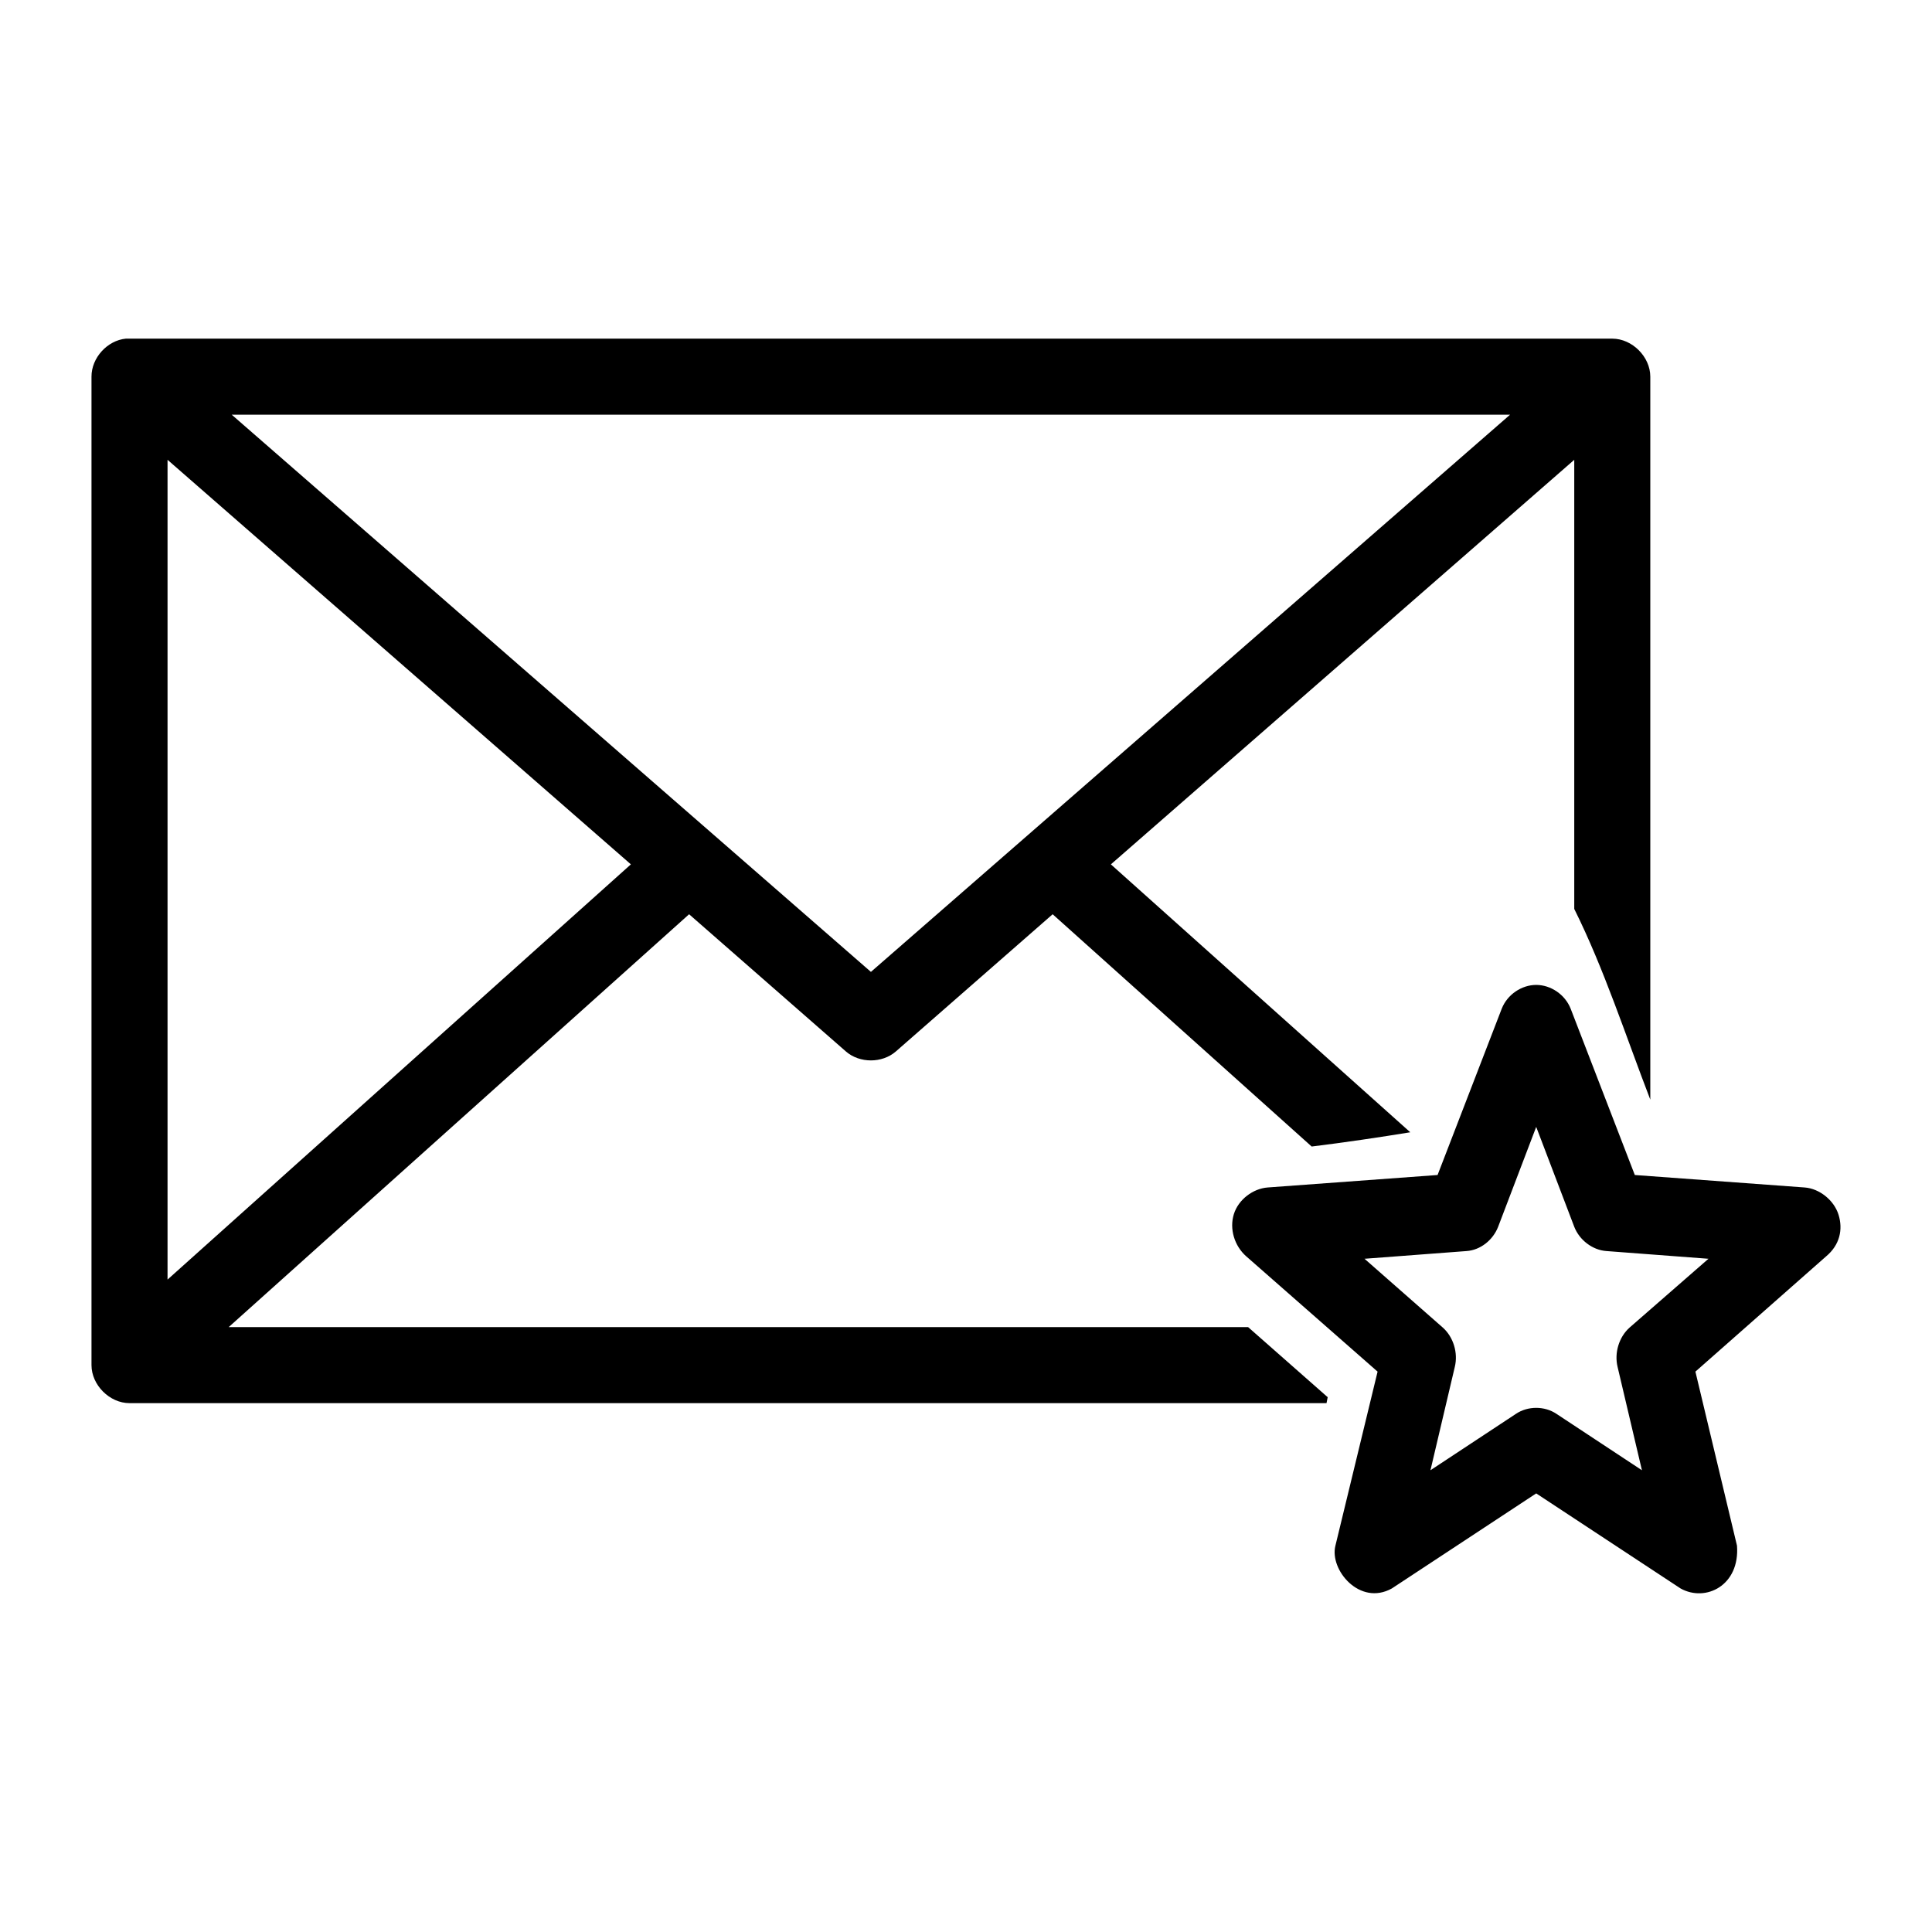
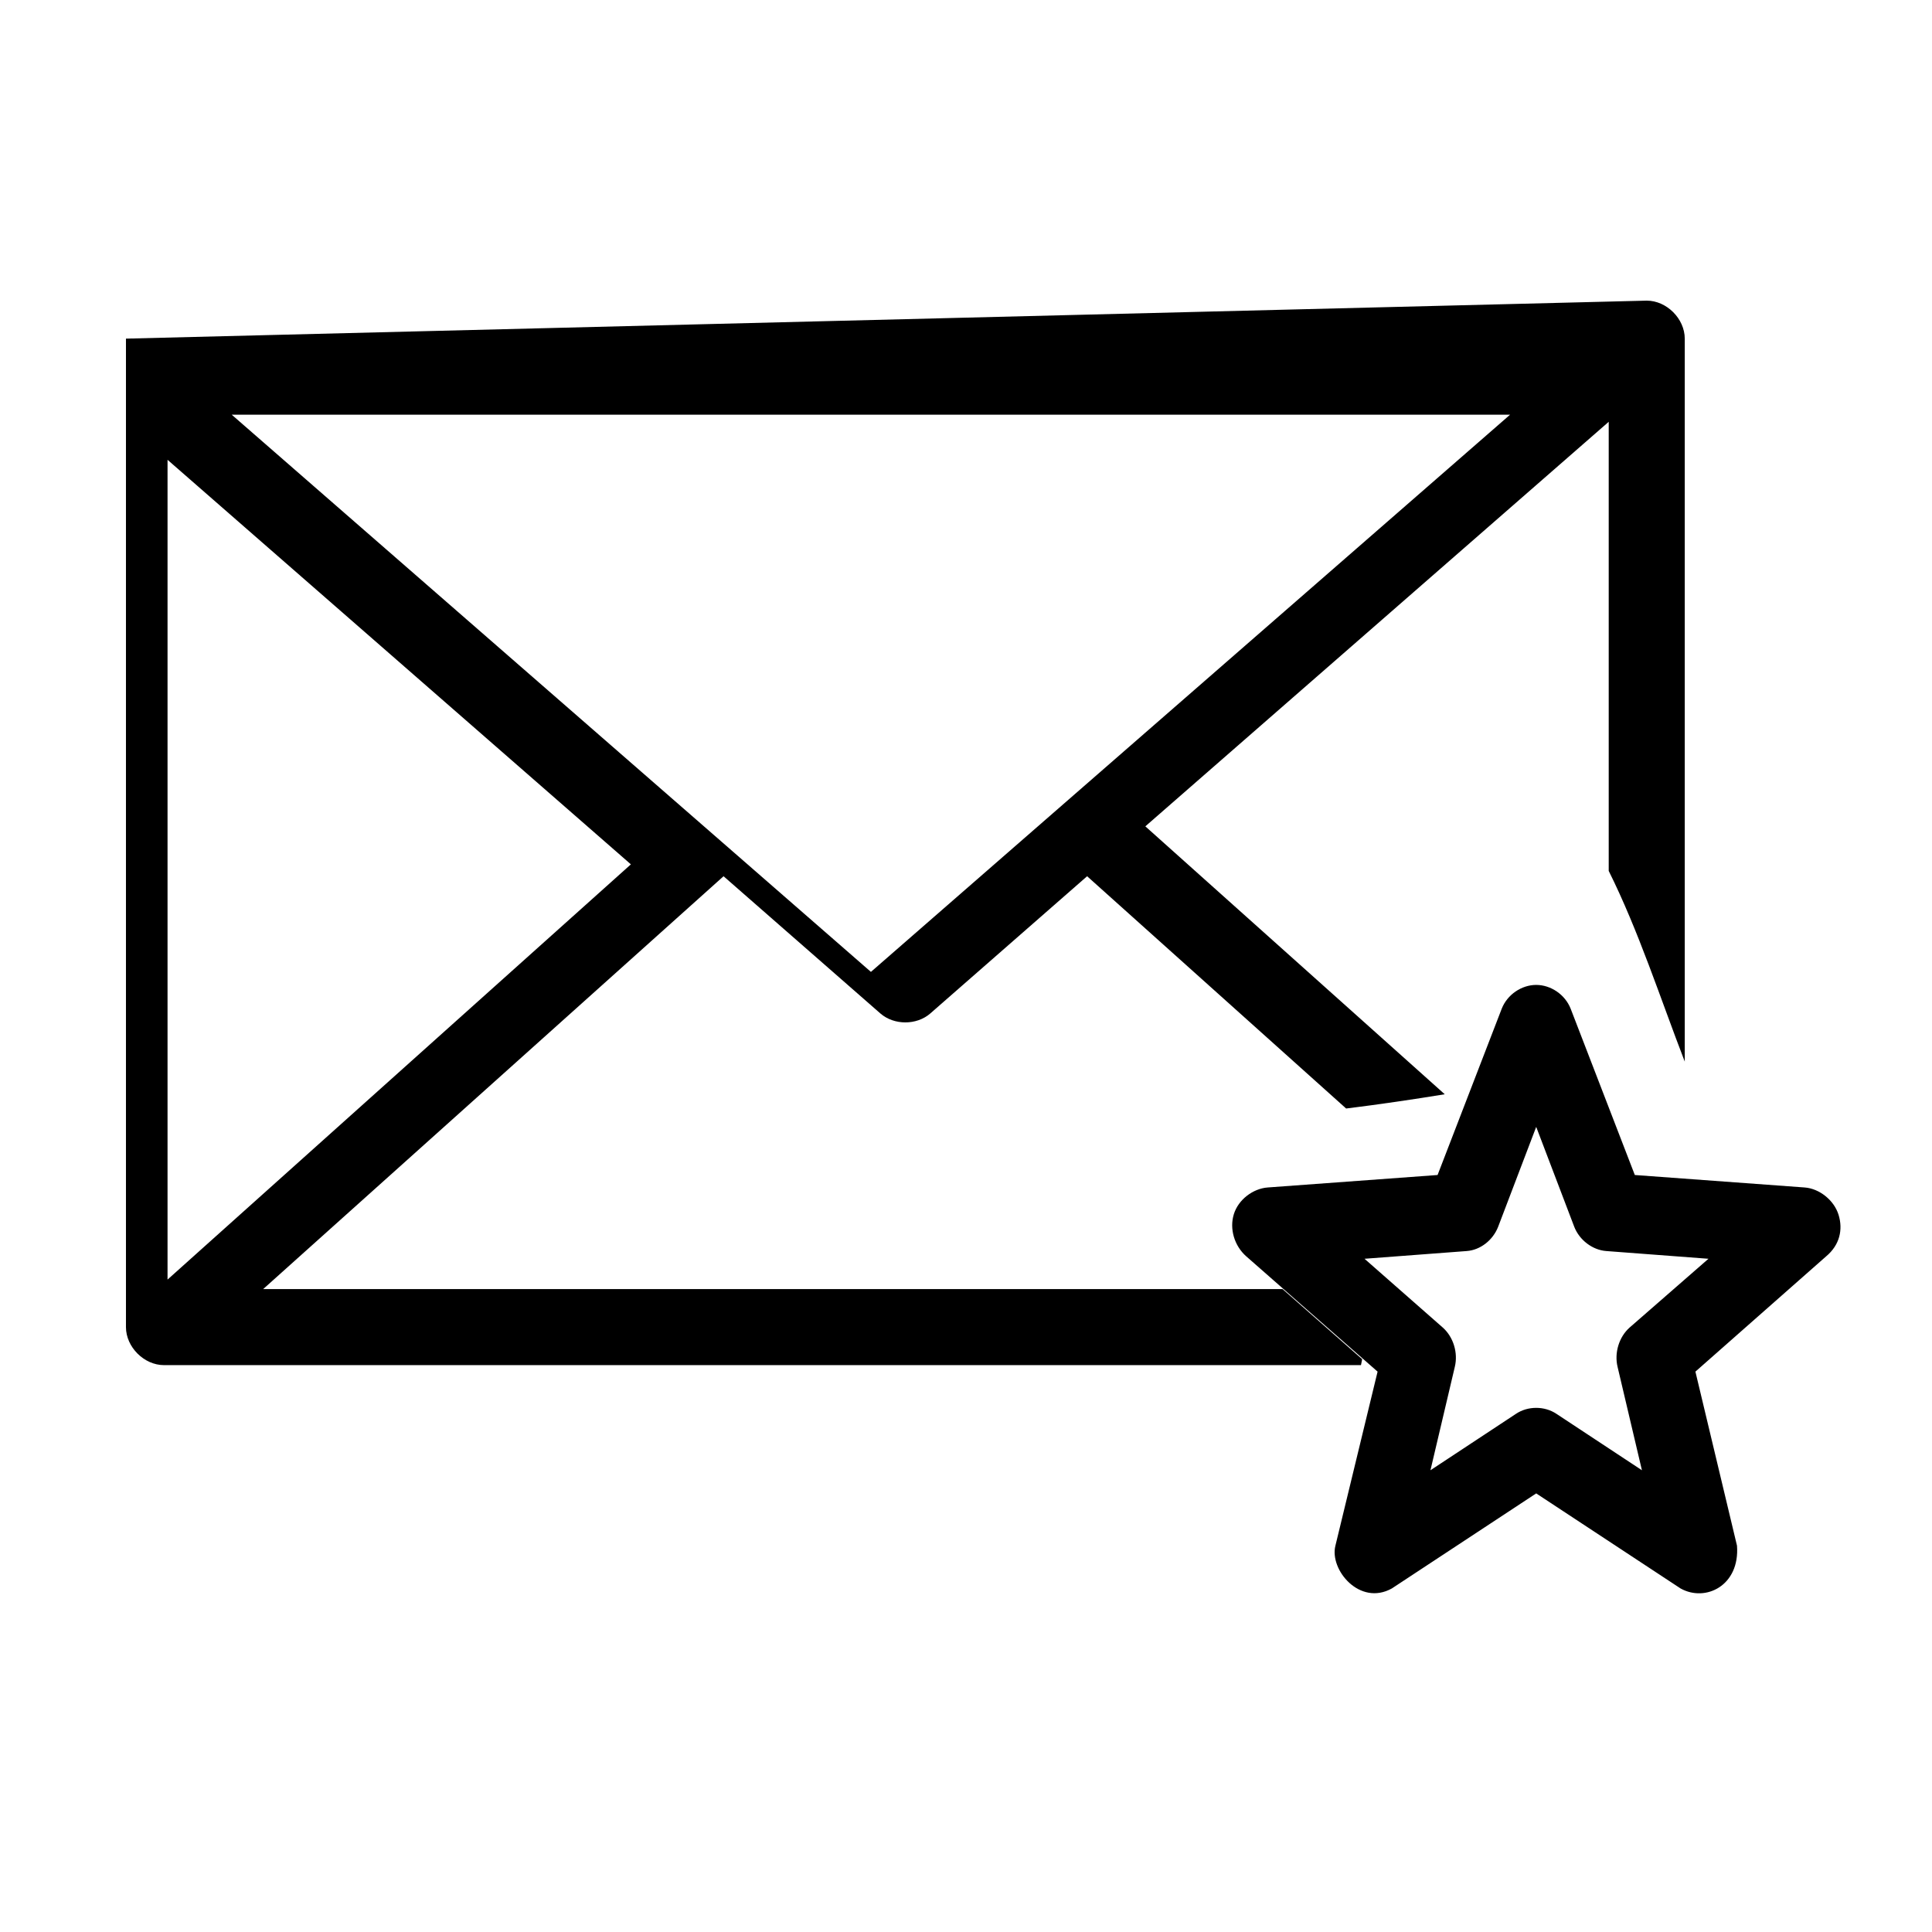
<svg xmlns="http://www.w3.org/2000/svg" fill="#000000" width="800px" height="800px" version="1.1" viewBox="144 144 512 512">
-   <path d="m177.38 233.74c-4.953 0.469-9.152 5.102-9.133 10.074v261.96c0 5.273 4.801 10.074 10.074 10.074h317.22l0.312-1.574-21.094-18.578h-270.15l122.01-109.41 41.562 36.367c3.629 3.156 9.598 3.156 13.223 0l41.562-36.367 68.641 61.555c8.617-1.055 18.27-2.488 26.133-3.777l-79.344-71 122.8-107.21v119.02c7.883 15.82 13.676 33.734 20.152 50.535v-191.59c0-5.273-4.801-10.074-10.074-10.074zm28.023 20.152h338.79l-169.39 147.67zm-17.004 11.961 122.79 107.21-122.79 110.04zm362.71 139.16c-3.863 0-7.656 2.547-9.133 6.297l-17.004 44.078-45.023 3.305c-3.879 0.289-7.773 3.195-8.973 7.086s0.145 8.402 3.305 11.176l34.793 30.539-11.176 46.125c-1.621 6.383 6.449 16.082 14.957 11.336l38.254-25.188 38.254 25.188c6.641 3.711 15.758-0.766 14.957-11.336l-11.02-46.125 34.633-30.539c3.648-3.043 4.504-7.133 3.305-11.02-1.199-3.887-5.094-6.953-8.973-7.242l-45.023-3.305-17.004-44.078c-1.477-3.75-5.269-6.297-9.129-6.297zm0 37.625 10.074 26.449c1.375 3.559 4.856 6.188 8.5 6.453l27.078 2.047-20.938 18.262c-2.773 2.492-4.051 6.672-3.148 10.391l6.453 27.391-22.668-14.957c-3.137-2.102-7.57-2.102-10.703 0l-22.672 14.957 6.453-27.391c0.906-3.719-0.371-7.898-3.148-10.391l-20.781-18.262 27.078-2.047c3.644-0.266 6.969-2.894 8.344-6.453z" />
+   <path d="m177.38 233.74v261.96c0 5.273 4.801 10.074 10.074 10.074h317.22l0.312-1.574-21.094-18.578h-270.15l122.01-109.41 41.562 36.367c3.629 3.156 9.598 3.156 13.223 0l41.562-36.367 68.641 61.555c8.617-1.055 18.27-2.488 26.133-3.777l-79.344-71 122.8-107.21v119.02c7.883 15.82 13.676 33.734 20.152 50.535v-191.59c0-5.273-4.801-10.074-10.074-10.074zm28.023 20.152h338.79l-169.39 147.67zm-17.004 11.961 122.79 107.21-122.79 110.04zm362.71 139.16c-3.863 0-7.656 2.547-9.133 6.297l-17.004 44.078-45.023 3.305c-3.879 0.289-7.773 3.195-8.973 7.086s0.145 8.402 3.305 11.176l34.793 30.539-11.176 46.125c-1.621 6.383 6.449 16.082 14.957 11.336l38.254-25.188 38.254 25.188c6.641 3.711 15.758-0.766 14.957-11.336l-11.02-46.125 34.633-30.539c3.648-3.043 4.504-7.133 3.305-11.02-1.199-3.887-5.094-6.953-8.973-7.242l-45.023-3.305-17.004-44.078c-1.477-3.75-5.269-6.297-9.129-6.297zm0 37.625 10.074 26.449c1.375 3.559 4.856 6.188 8.5 6.453l27.078 2.047-20.938 18.262c-2.773 2.492-4.051 6.672-3.148 10.391l6.453 27.391-22.668-14.957c-3.137-2.102-7.57-2.102-10.703 0l-22.672 14.957 6.453-27.391c0.906-3.719-0.371-7.898-3.148-10.391l-20.781-18.262 27.078-2.047c3.644-0.266 6.969-2.894 8.344-6.453z" />
</svg>